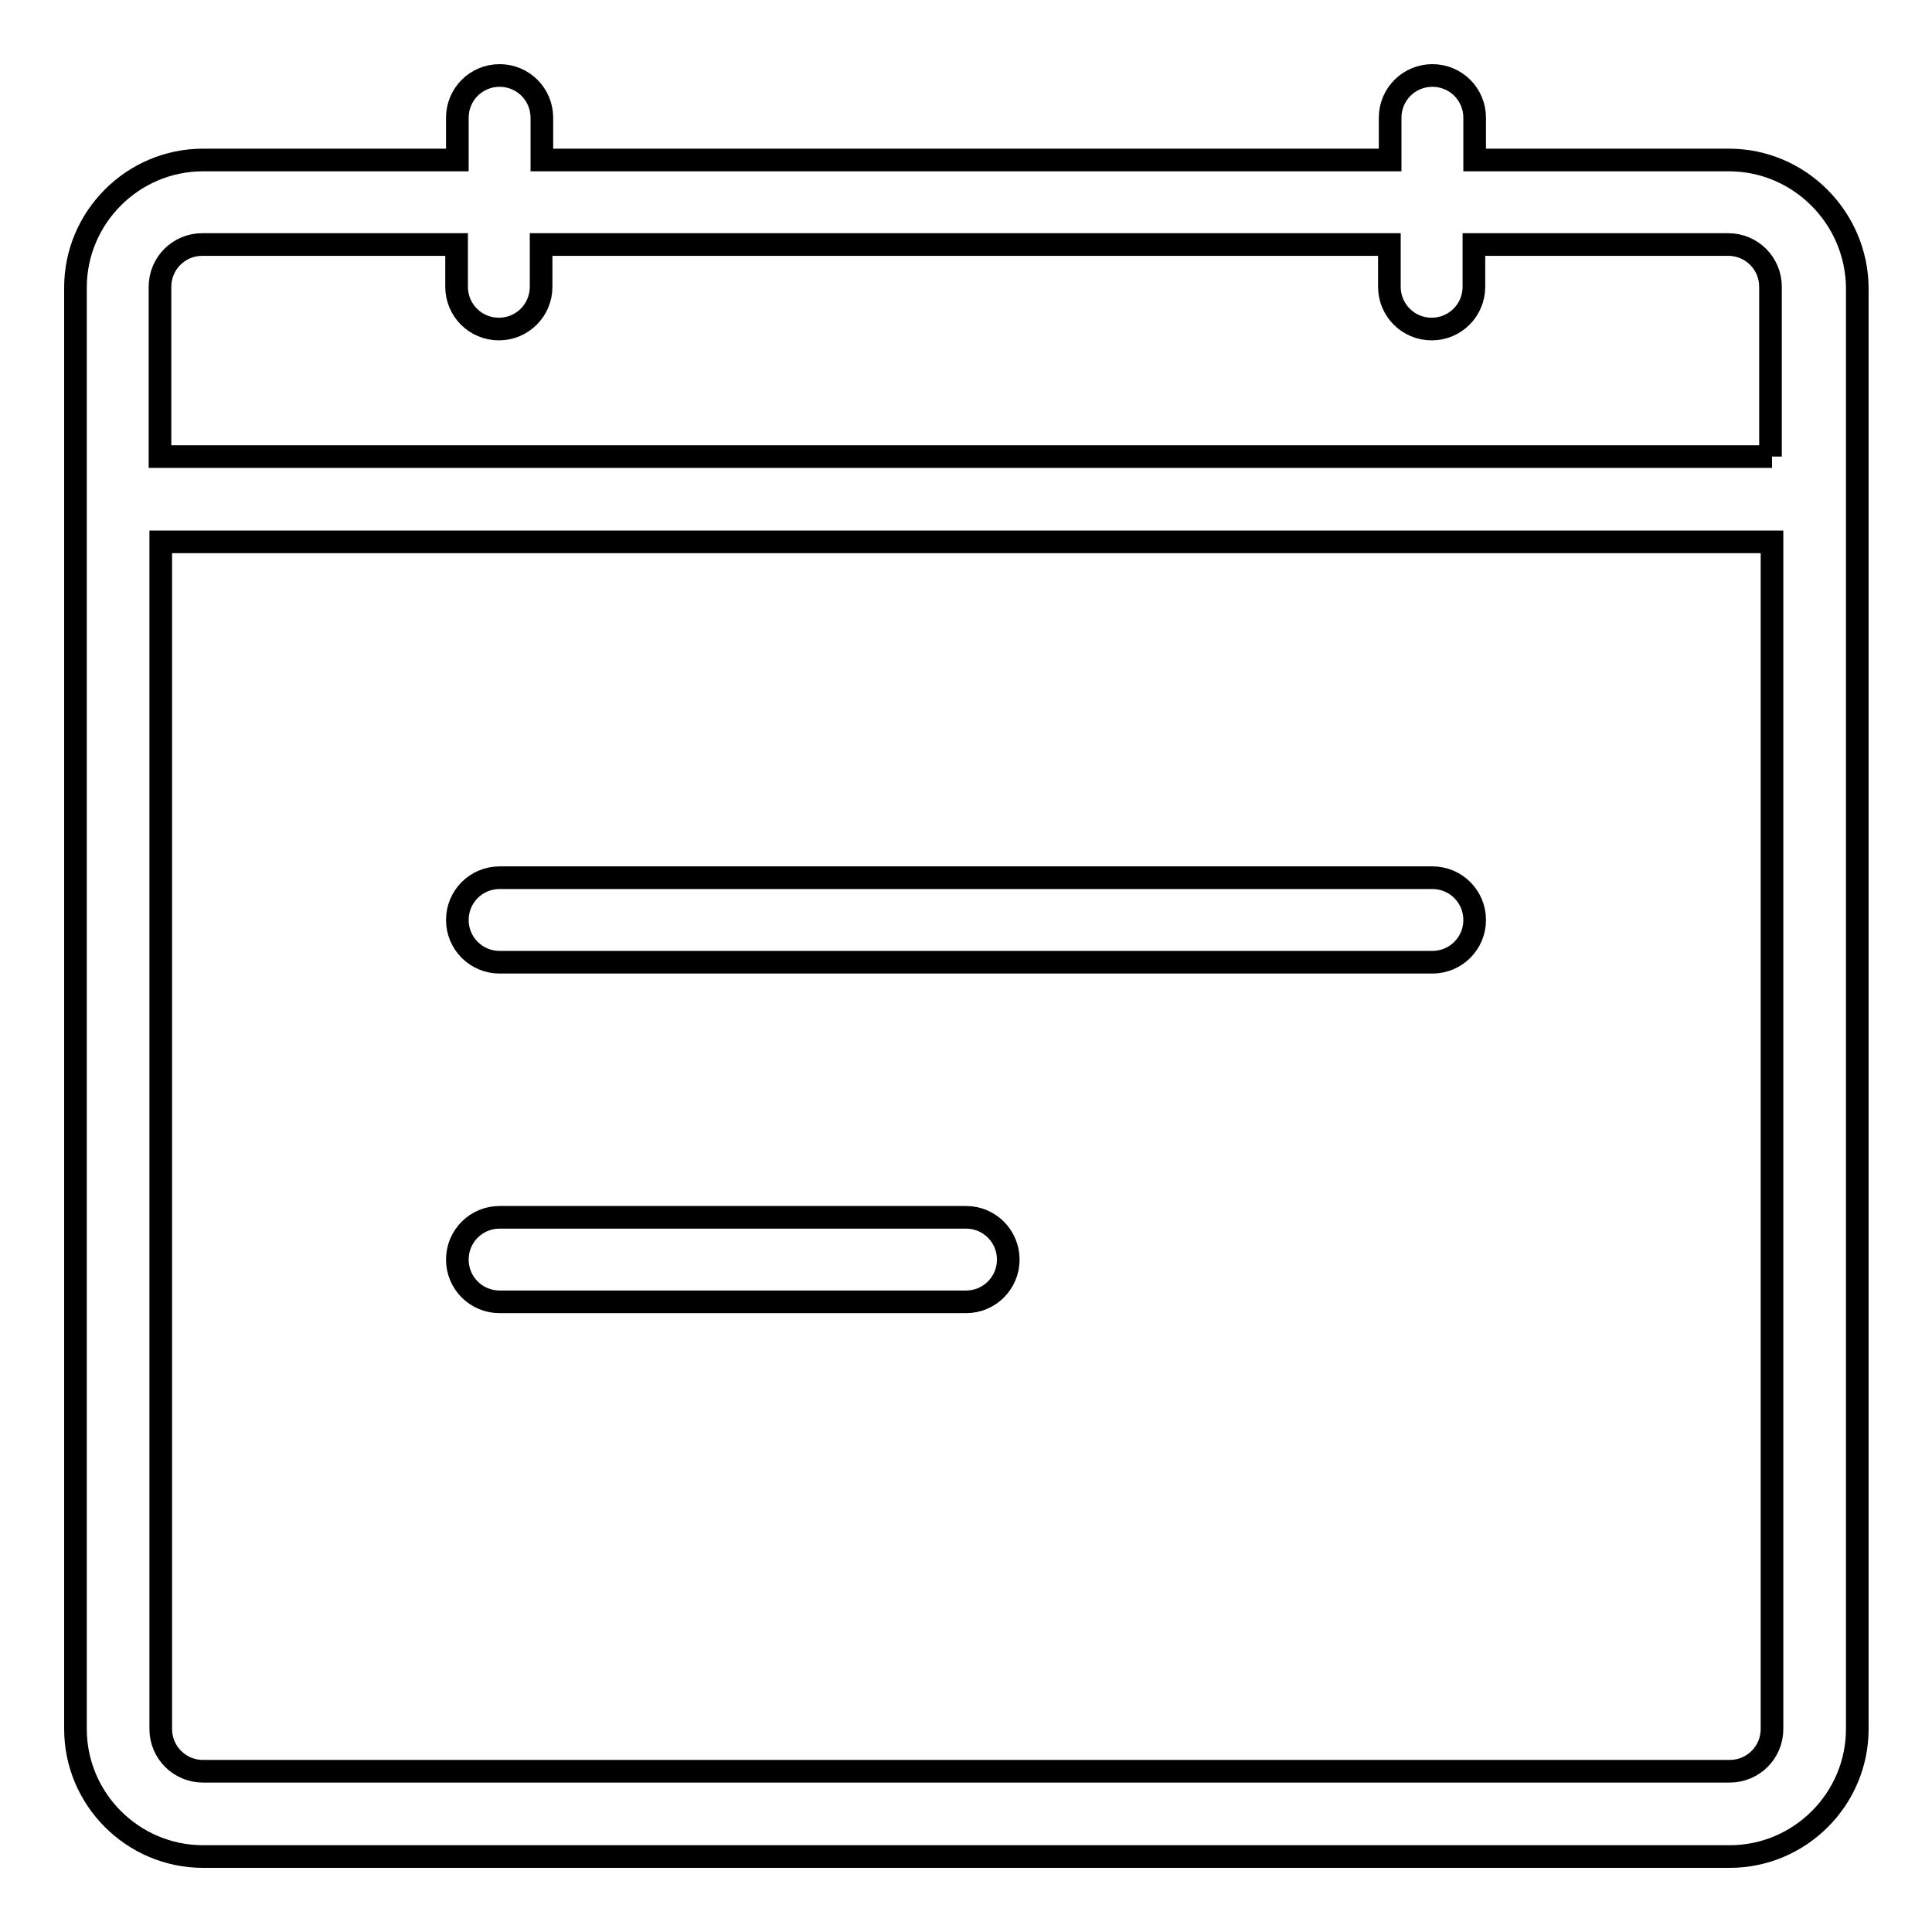
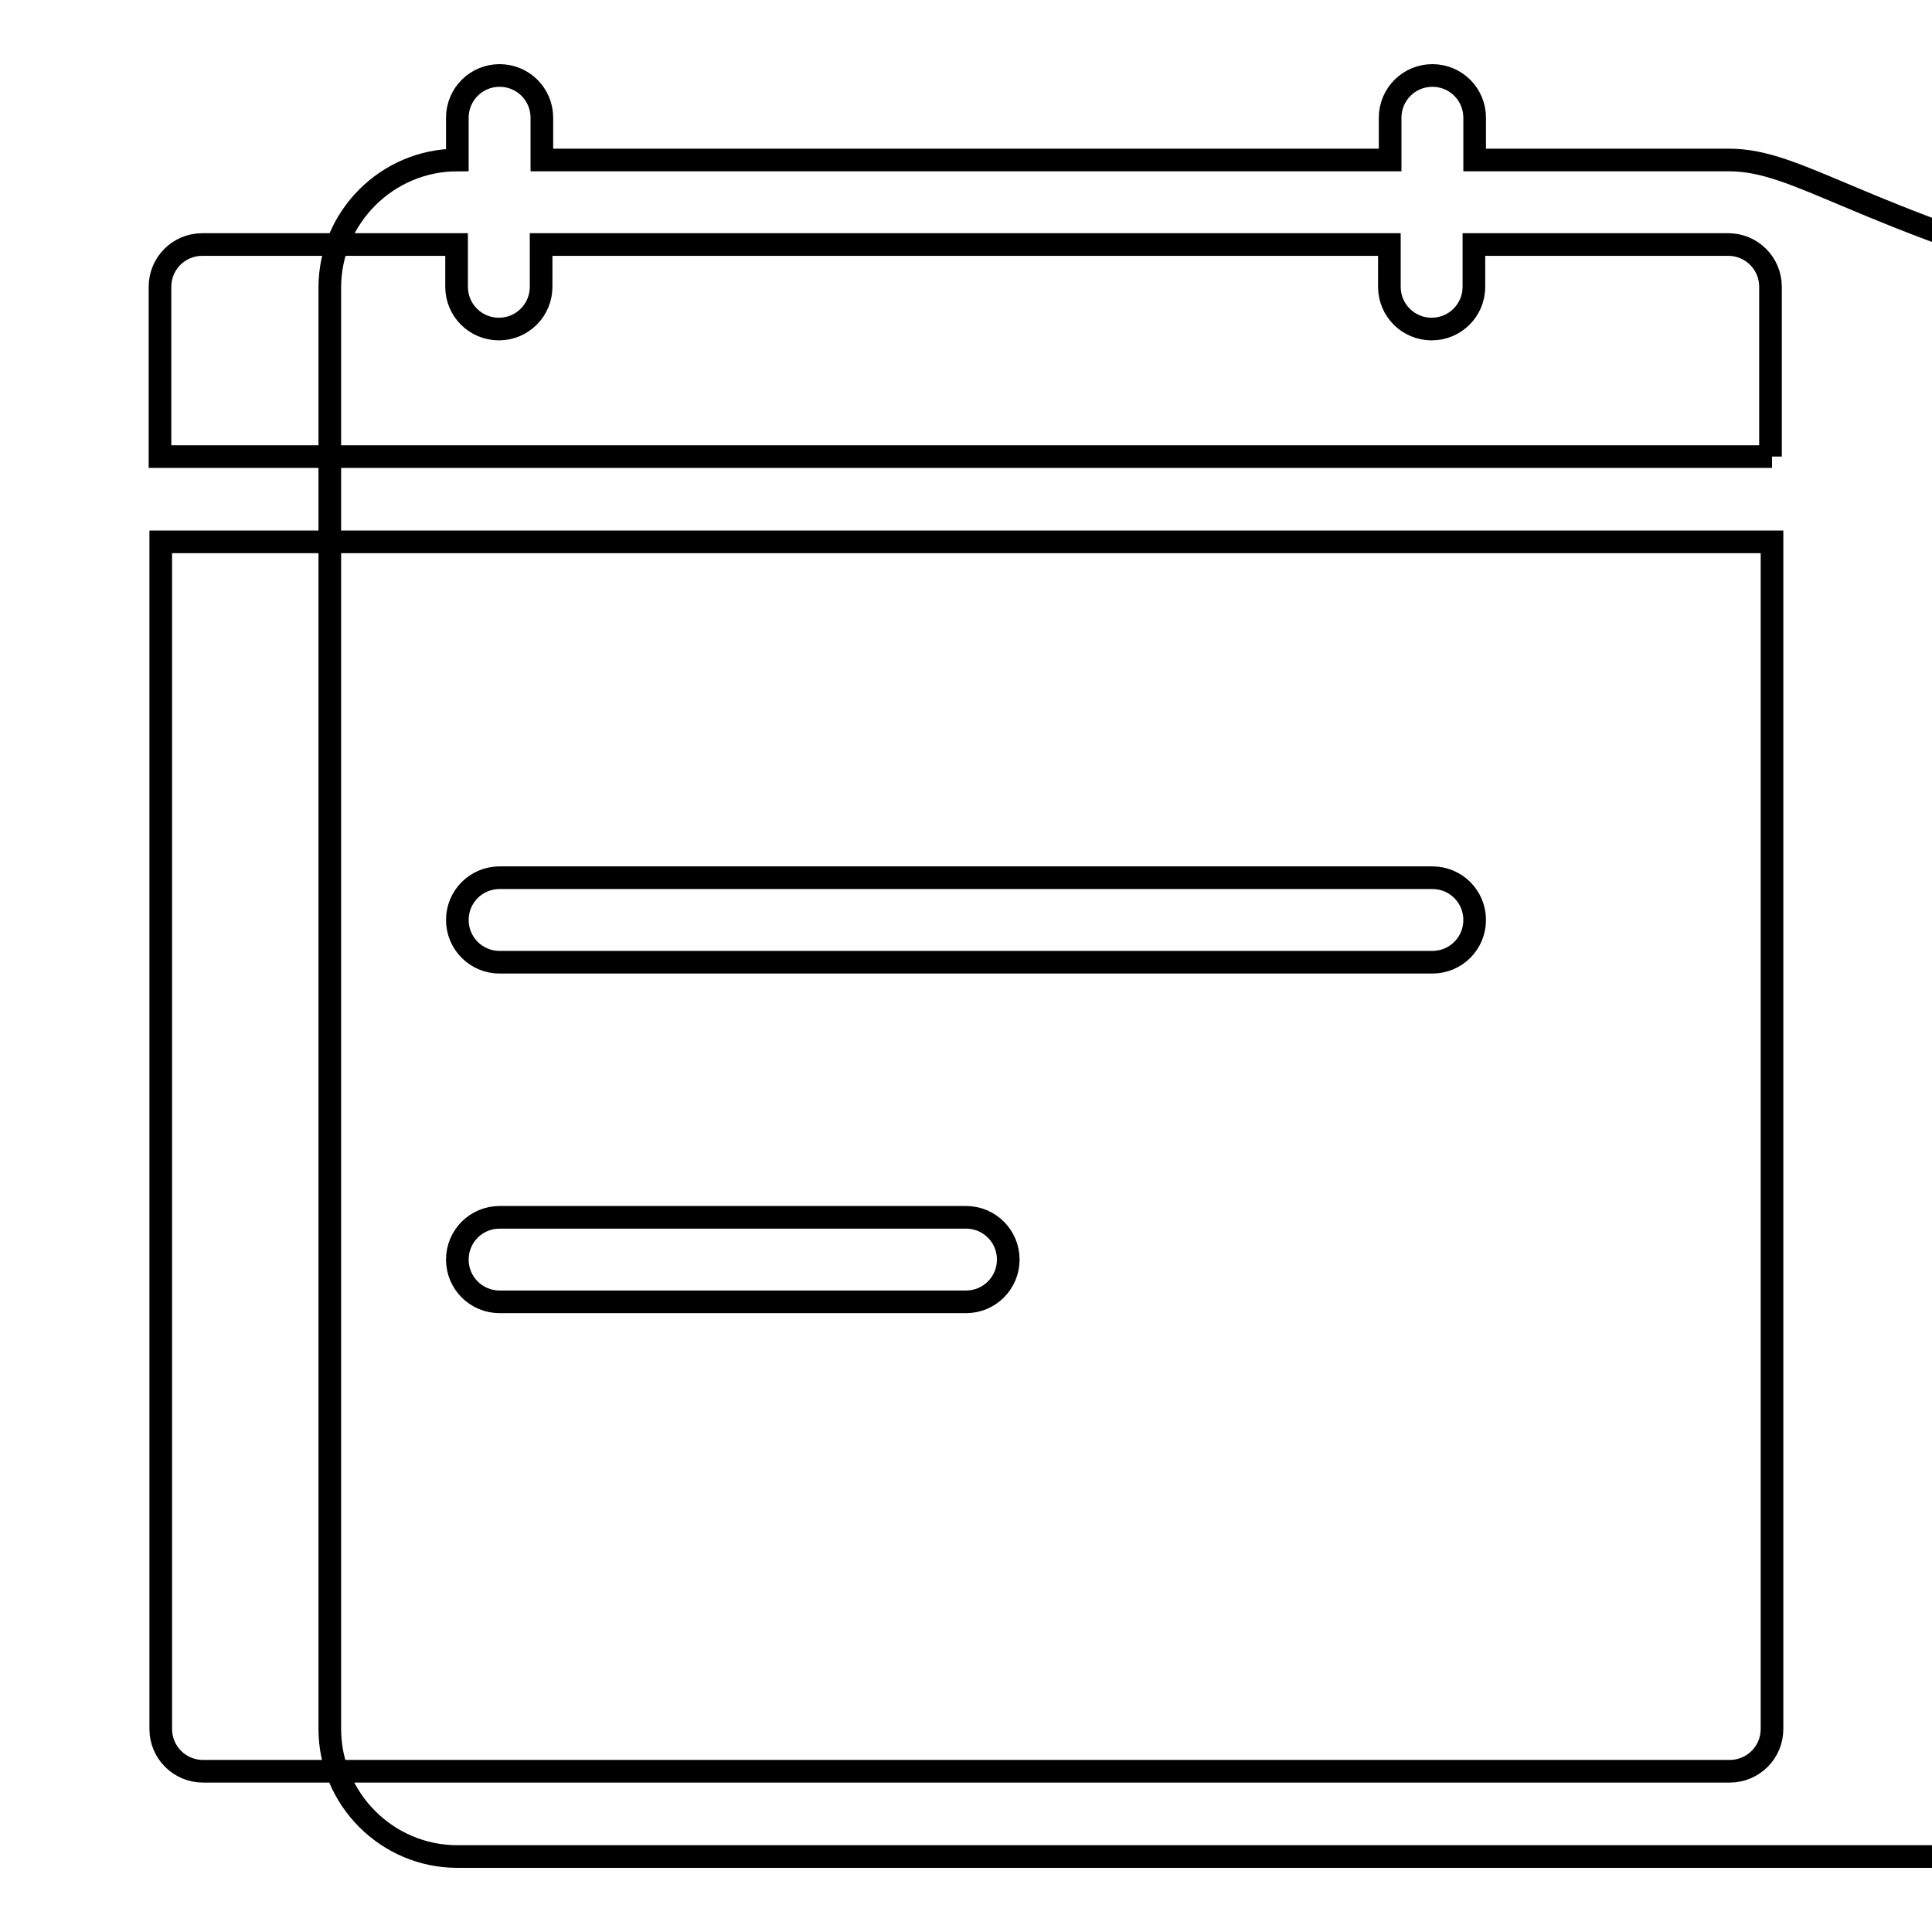
<svg xmlns="http://www.w3.org/2000/svg" version="1.1" x="0px" y="0px" viewBox="0 0 256 256" enable-background="new 0 0 256 256" xml:space="preserve">
  <g>
    <g>
-       <path stroke-width="3" fill-opacity="0" stroke="#000000" d="M66.2,127.5h123.6c3.1,0,5.6-2.5,5.6-5.6c0-3.1-2.5-5.6-5.6-5.6H66.2c-3.1,0-5.6,2.5-5.6,5.6C60.6,125,63.1,127.5,66.2,127.5z M229.1,21.2h-33.7v-5.6c0-3.1-2.5-5.6-5.6-5.6s-5.6,2.5-5.6,5.6v5.6H71.8v-5.6c0-3.1-2.5-5.6-5.6-5.6c-3.1,0-5.6,2.5-5.6,5.6v5.6H26.9c-9.3,0-16.9,7.6-16.9,16.9v191c0,9.3,7.6,16.9,16.9,16.9h202.3c9.3,0,16.9-7.6,16.9-16.9V38.1C246,28.8,238.4,21.2,229.1,21.2z M234.8,229.1c0,3.1-2.5,5.6-5.6,5.6H26.9c-3.1,0-5.6-2.5-5.6-5.6V71.8h213.5L234.8,229.1L234.8,229.1z M234.8,60.5H21.2V38c0-3.1,2.5-5.6,5.6-5.6h33.7v5.6c0,3.1,2.5,5.6,5.6,5.6c3.1,0,5.6-2.5,5.6-5.6v-5.6h112.4v5.6c0,3.1,2.5,5.6,5.6,5.6s5.6-2.5,5.6-5.6v-5.6h33.7c3.1,0,5.6,2.5,5.6,5.6V60.5z M66.2,172.5H128c3.1,0,5.6-2.5,5.6-5.6c0-3.1-2.5-5.6-5.6-5.6H66.2c-3.1,0-5.6,2.5-5.6,5.6C60.6,170,63.1,172.5,66.2,172.5z" />
+       <path stroke-width="3" fill-opacity="0" stroke="#000000" d="M66.2,127.5h123.6c3.1,0,5.6-2.5,5.6-5.6c0-3.1-2.5-5.6-5.6-5.6H66.2c-3.1,0-5.6,2.5-5.6,5.6C60.6,125,63.1,127.5,66.2,127.5z M229.1,21.2h-33.7v-5.6c0-3.1-2.5-5.6-5.6-5.6s-5.6,2.5-5.6,5.6v5.6H71.8v-5.6c0-3.1-2.5-5.6-5.6-5.6c-3.1,0-5.6,2.5-5.6,5.6v5.6c-9.3,0-16.9,7.6-16.9,16.9v191c0,9.3,7.6,16.9,16.9,16.9h202.3c9.3,0,16.9-7.6,16.9-16.9V38.1C246,28.8,238.4,21.2,229.1,21.2z M234.8,229.1c0,3.1-2.5,5.6-5.6,5.6H26.9c-3.1,0-5.6-2.5-5.6-5.6V71.8h213.5L234.8,229.1L234.8,229.1z M234.8,60.5H21.2V38c0-3.1,2.5-5.6,5.6-5.6h33.7v5.6c0,3.1,2.5,5.6,5.6,5.6c3.1,0,5.6-2.5,5.6-5.6v-5.6h112.4v5.6c0,3.1,2.5,5.6,5.6,5.6s5.6-2.5,5.6-5.6v-5.6h33.7c3.1,0,5.6,2.5,5.6,5.6V60.5z M66.2,172.5H128c3.1,0,5.6-2.5,5.6-5.6c0-3.1-2.5-5.6-5.6-5.6H66.2c-3.1,0-5.6,2.5-5.6,5.6C60.6,170,63.1,172.5,66.2,172.5z" />
    </g>
  </g>
</svg>